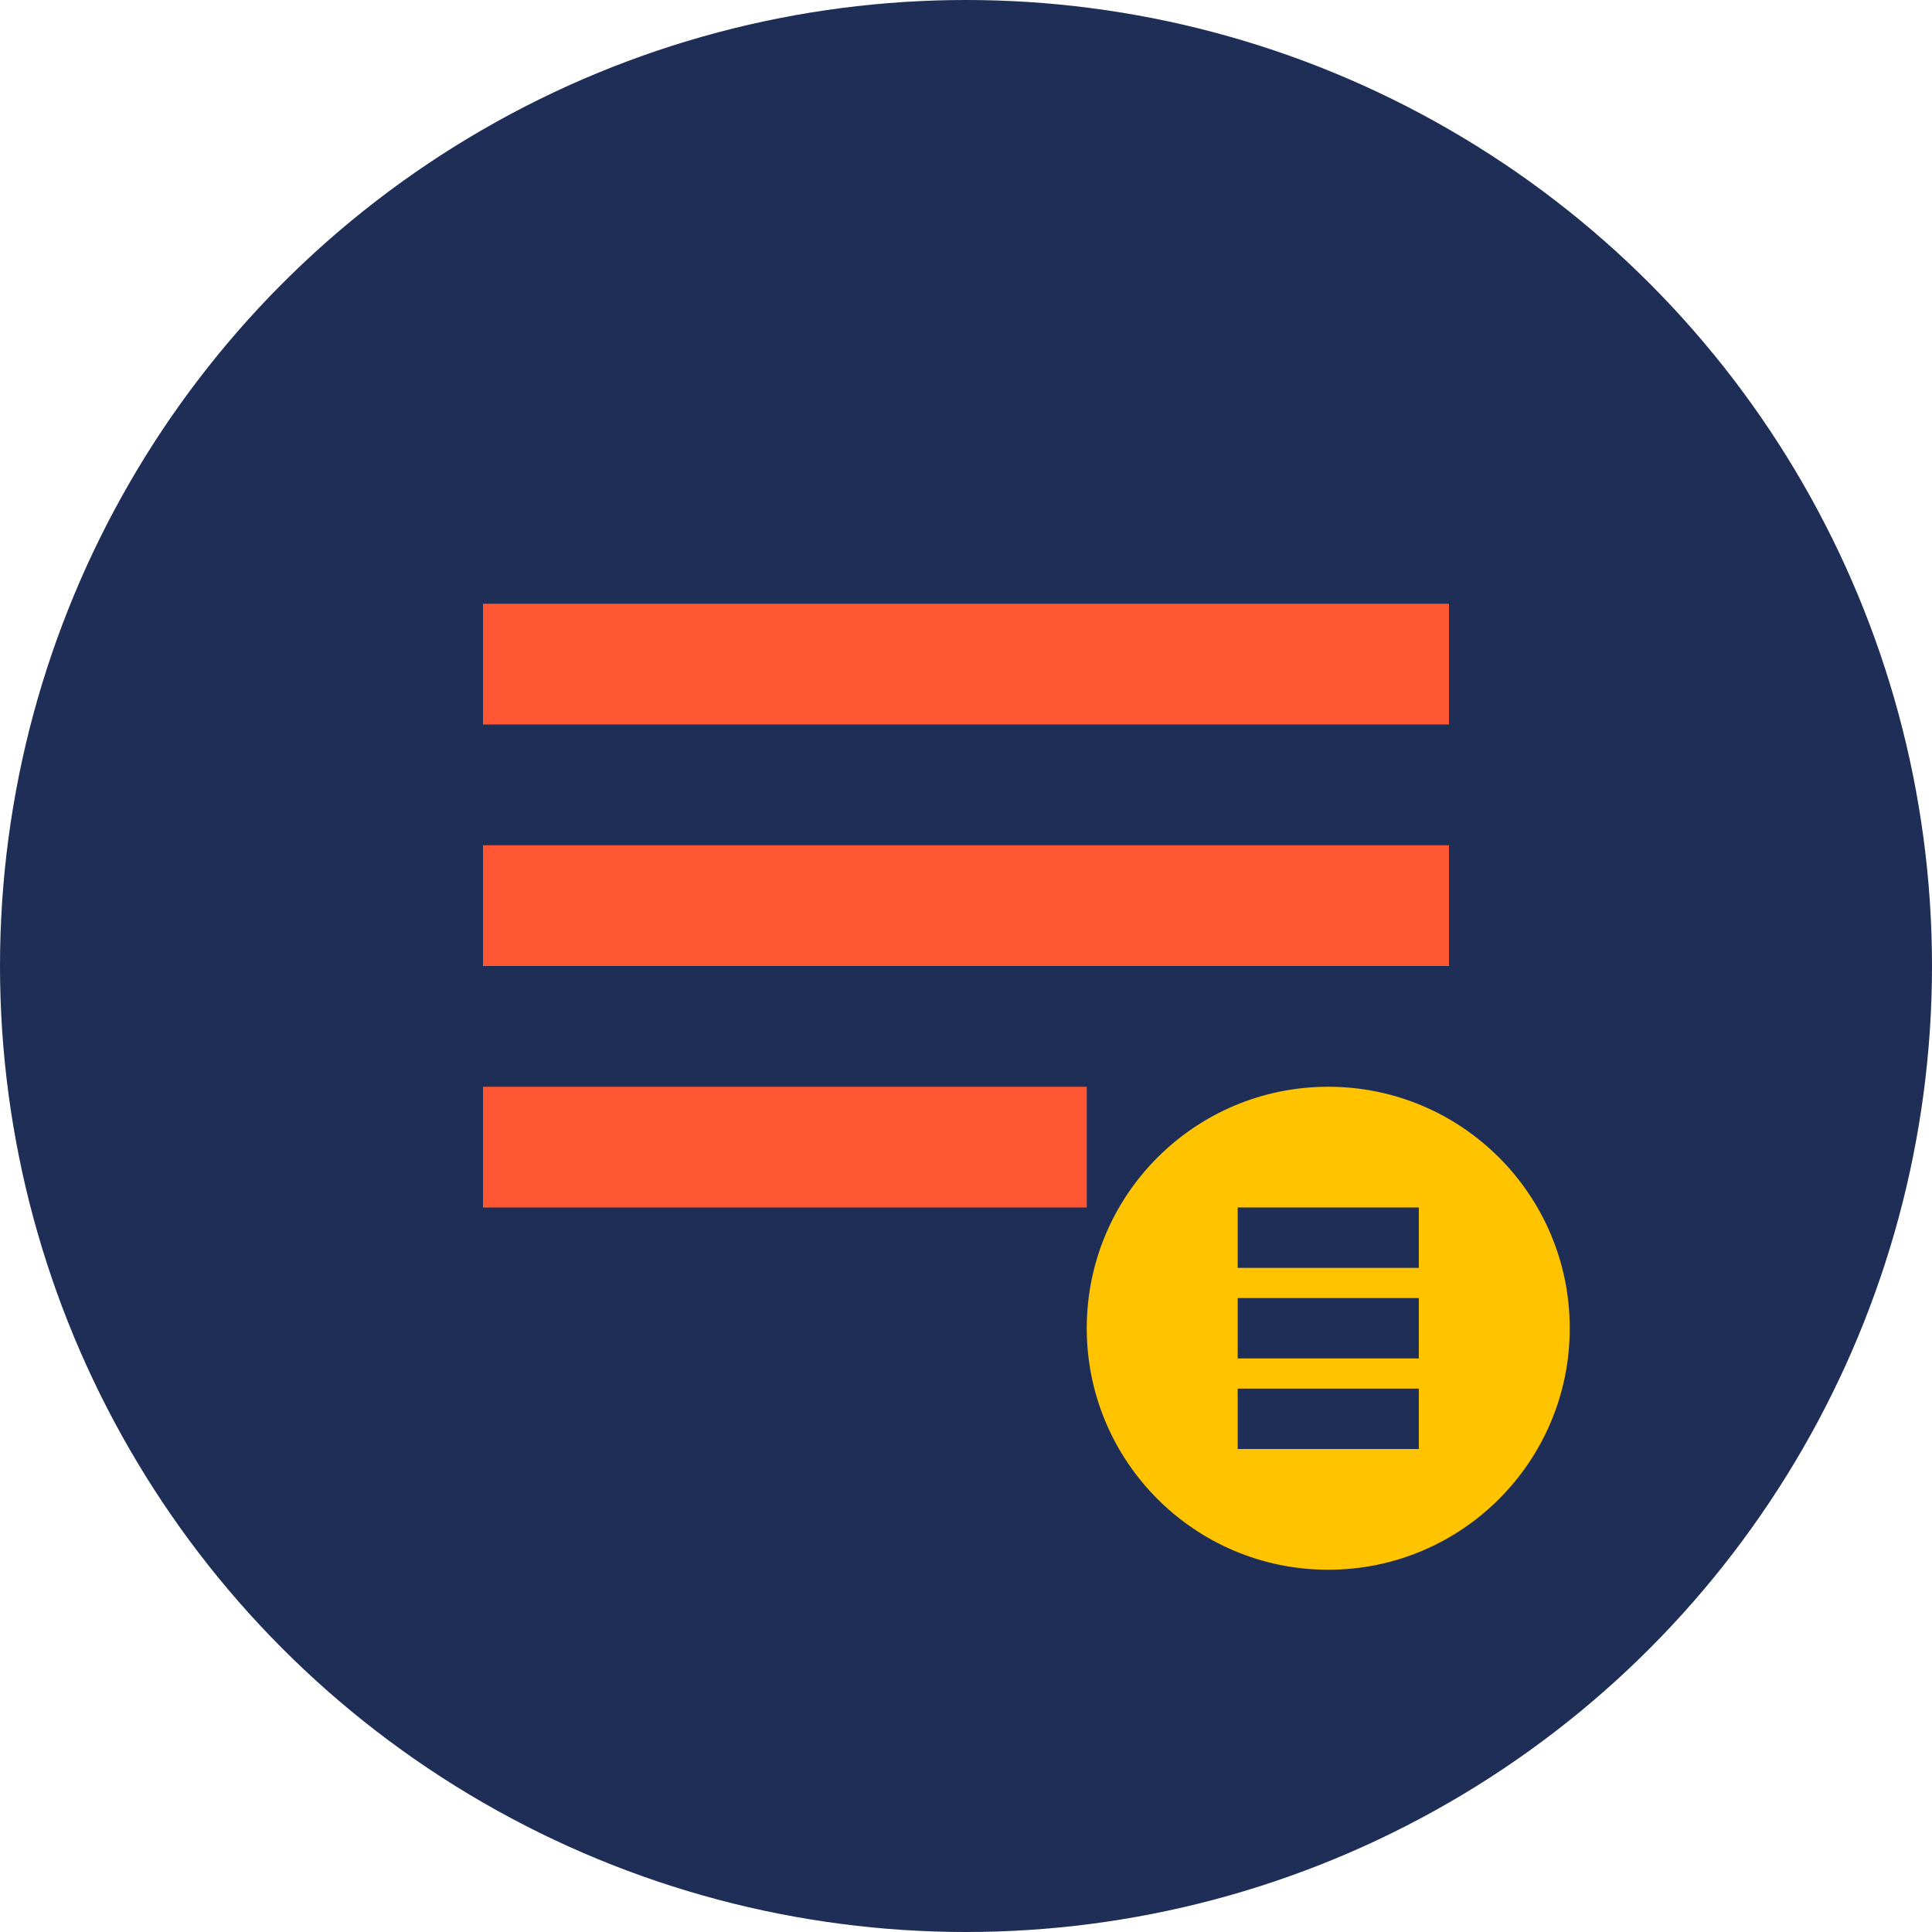
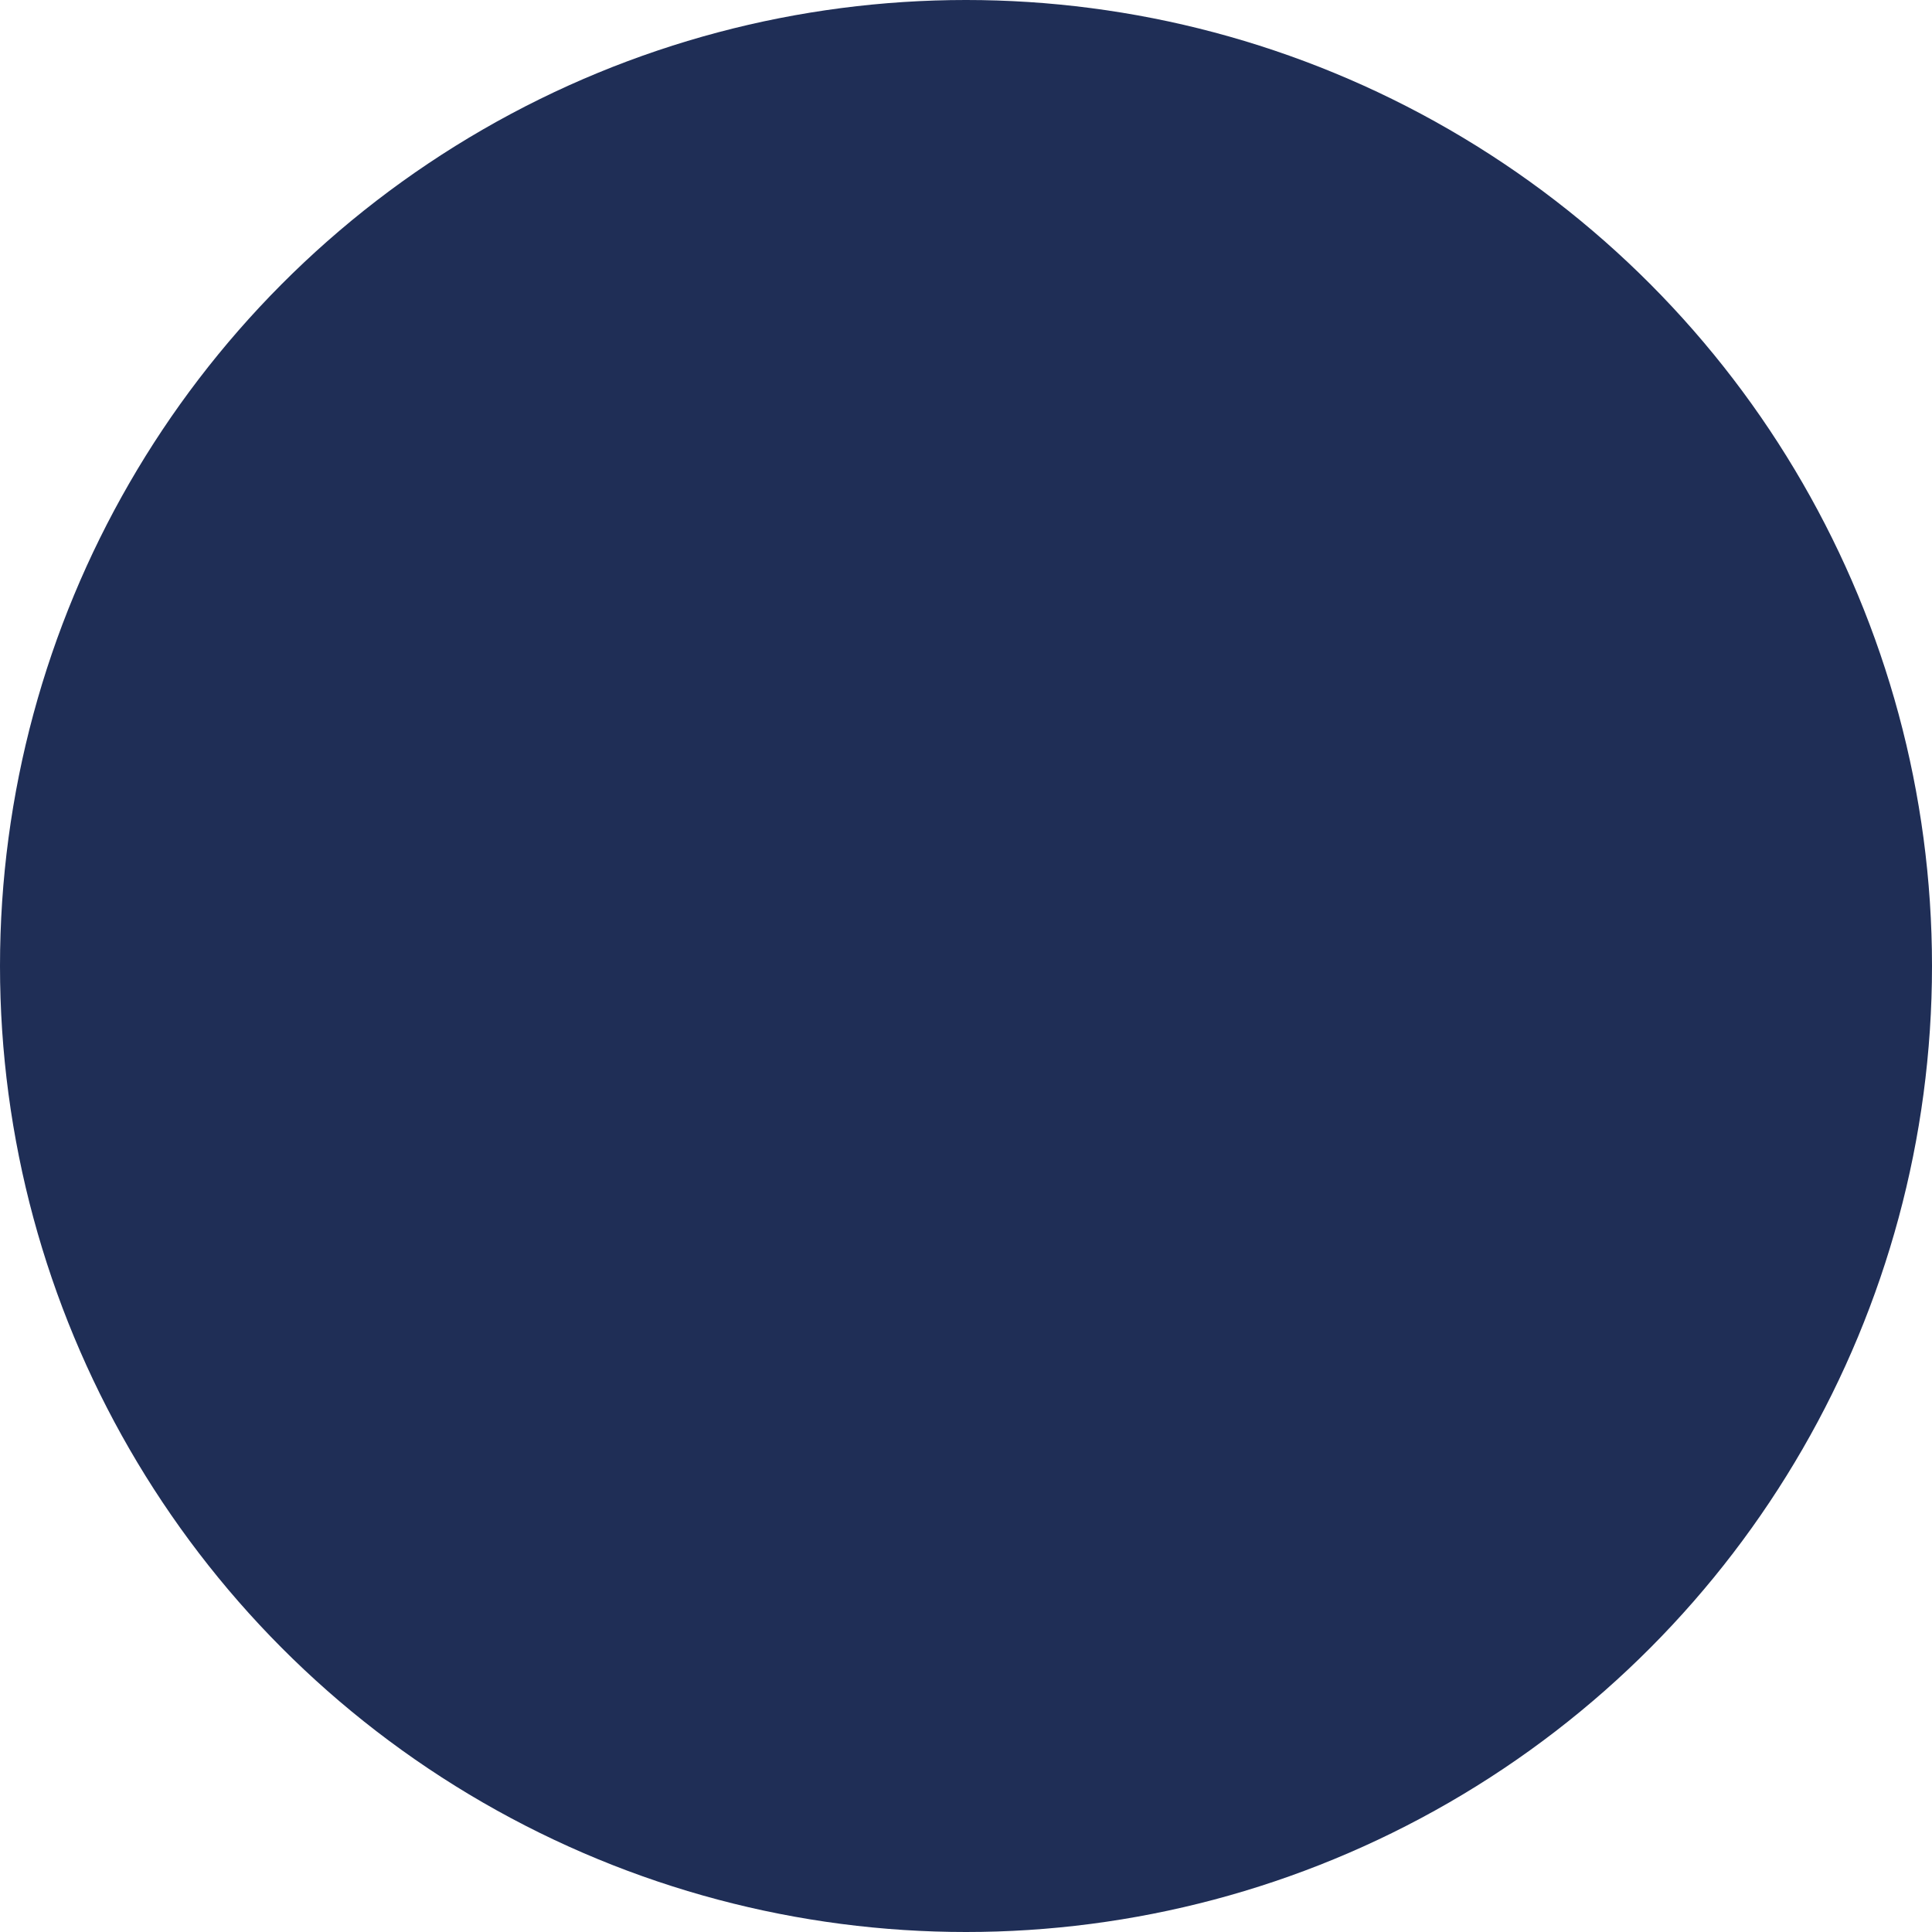
<svg xmlns="http://www.w3.org/2000/svg" width="32" height="32" viewBox="0 0 32 32" fill="none">
  <circle cx="16" cy="16" r="16" fill="#1F2E56" />
-   <path d="M8 10h16v2H8v-2zm0 4h16v2H8v-2zm0 4h10v2H8v-2z" fill="#FF5733" />
-   <circle cx="22" cy="22" r="4" fill="#FFC300" />
-   <path d="M20.5 20.5h3M20.5 22h3M20.5 23.5h3" stroke="#1F2E56" stroke-width="1" />
</svg>